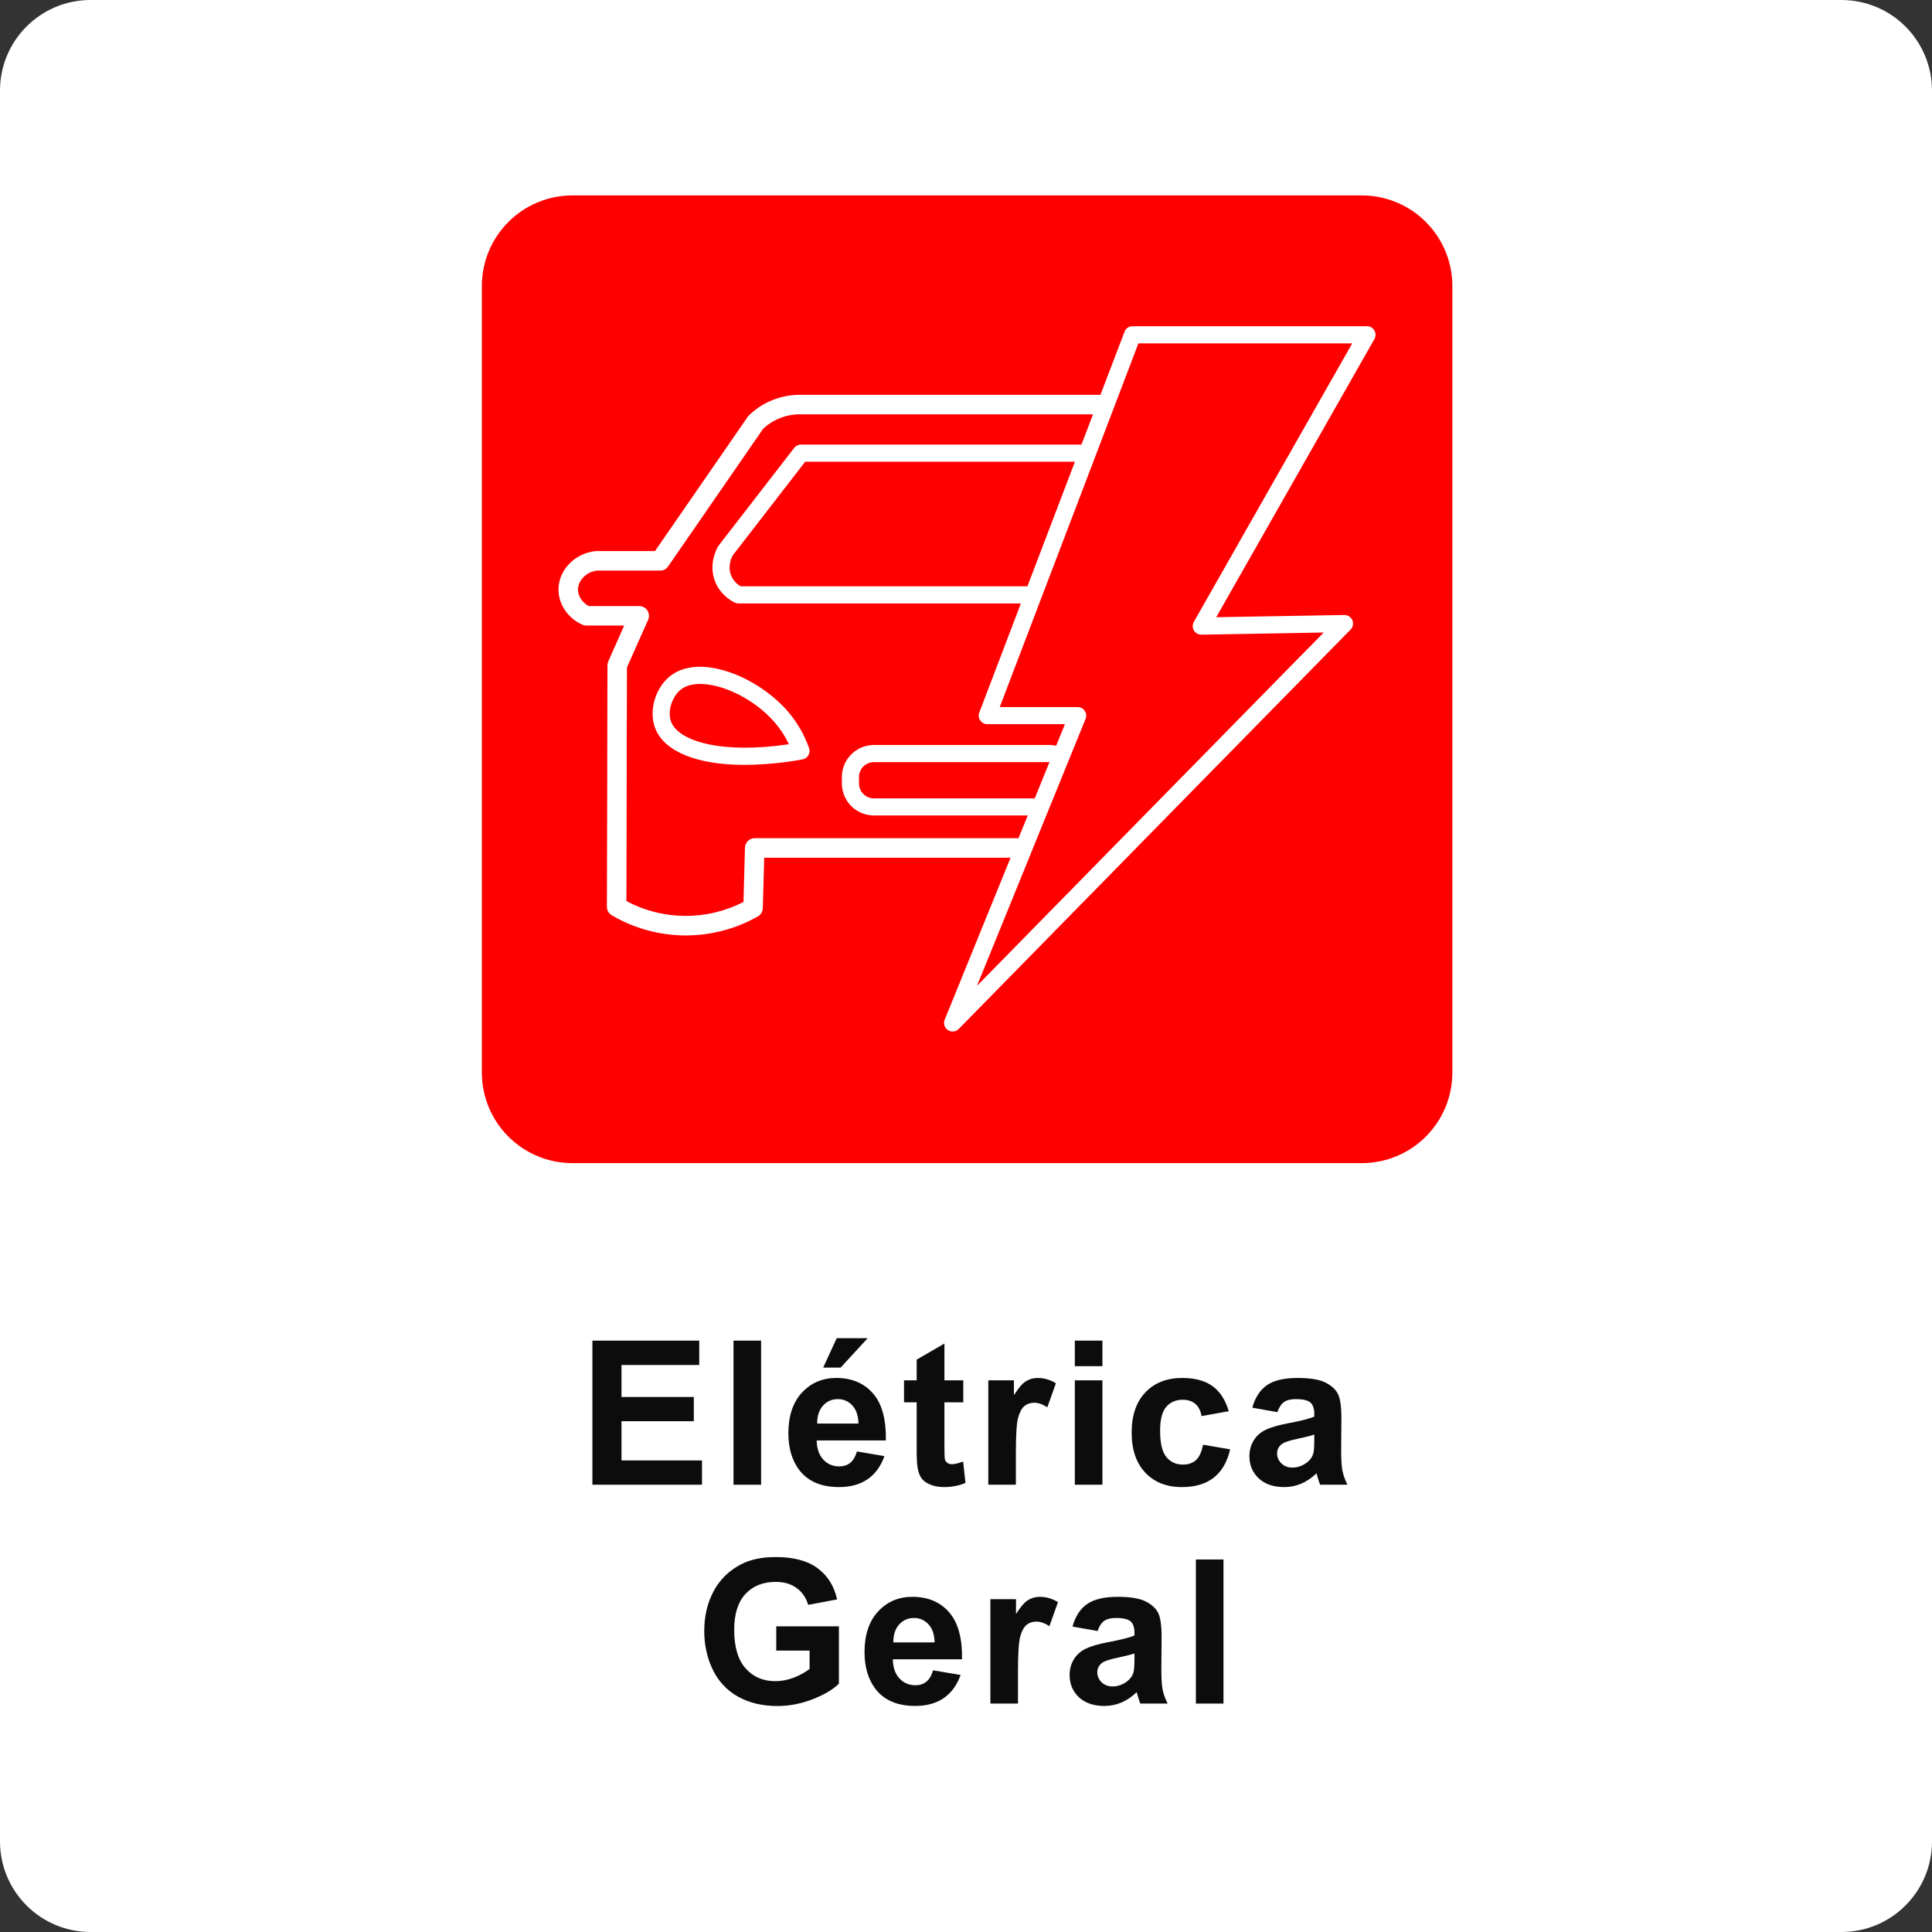
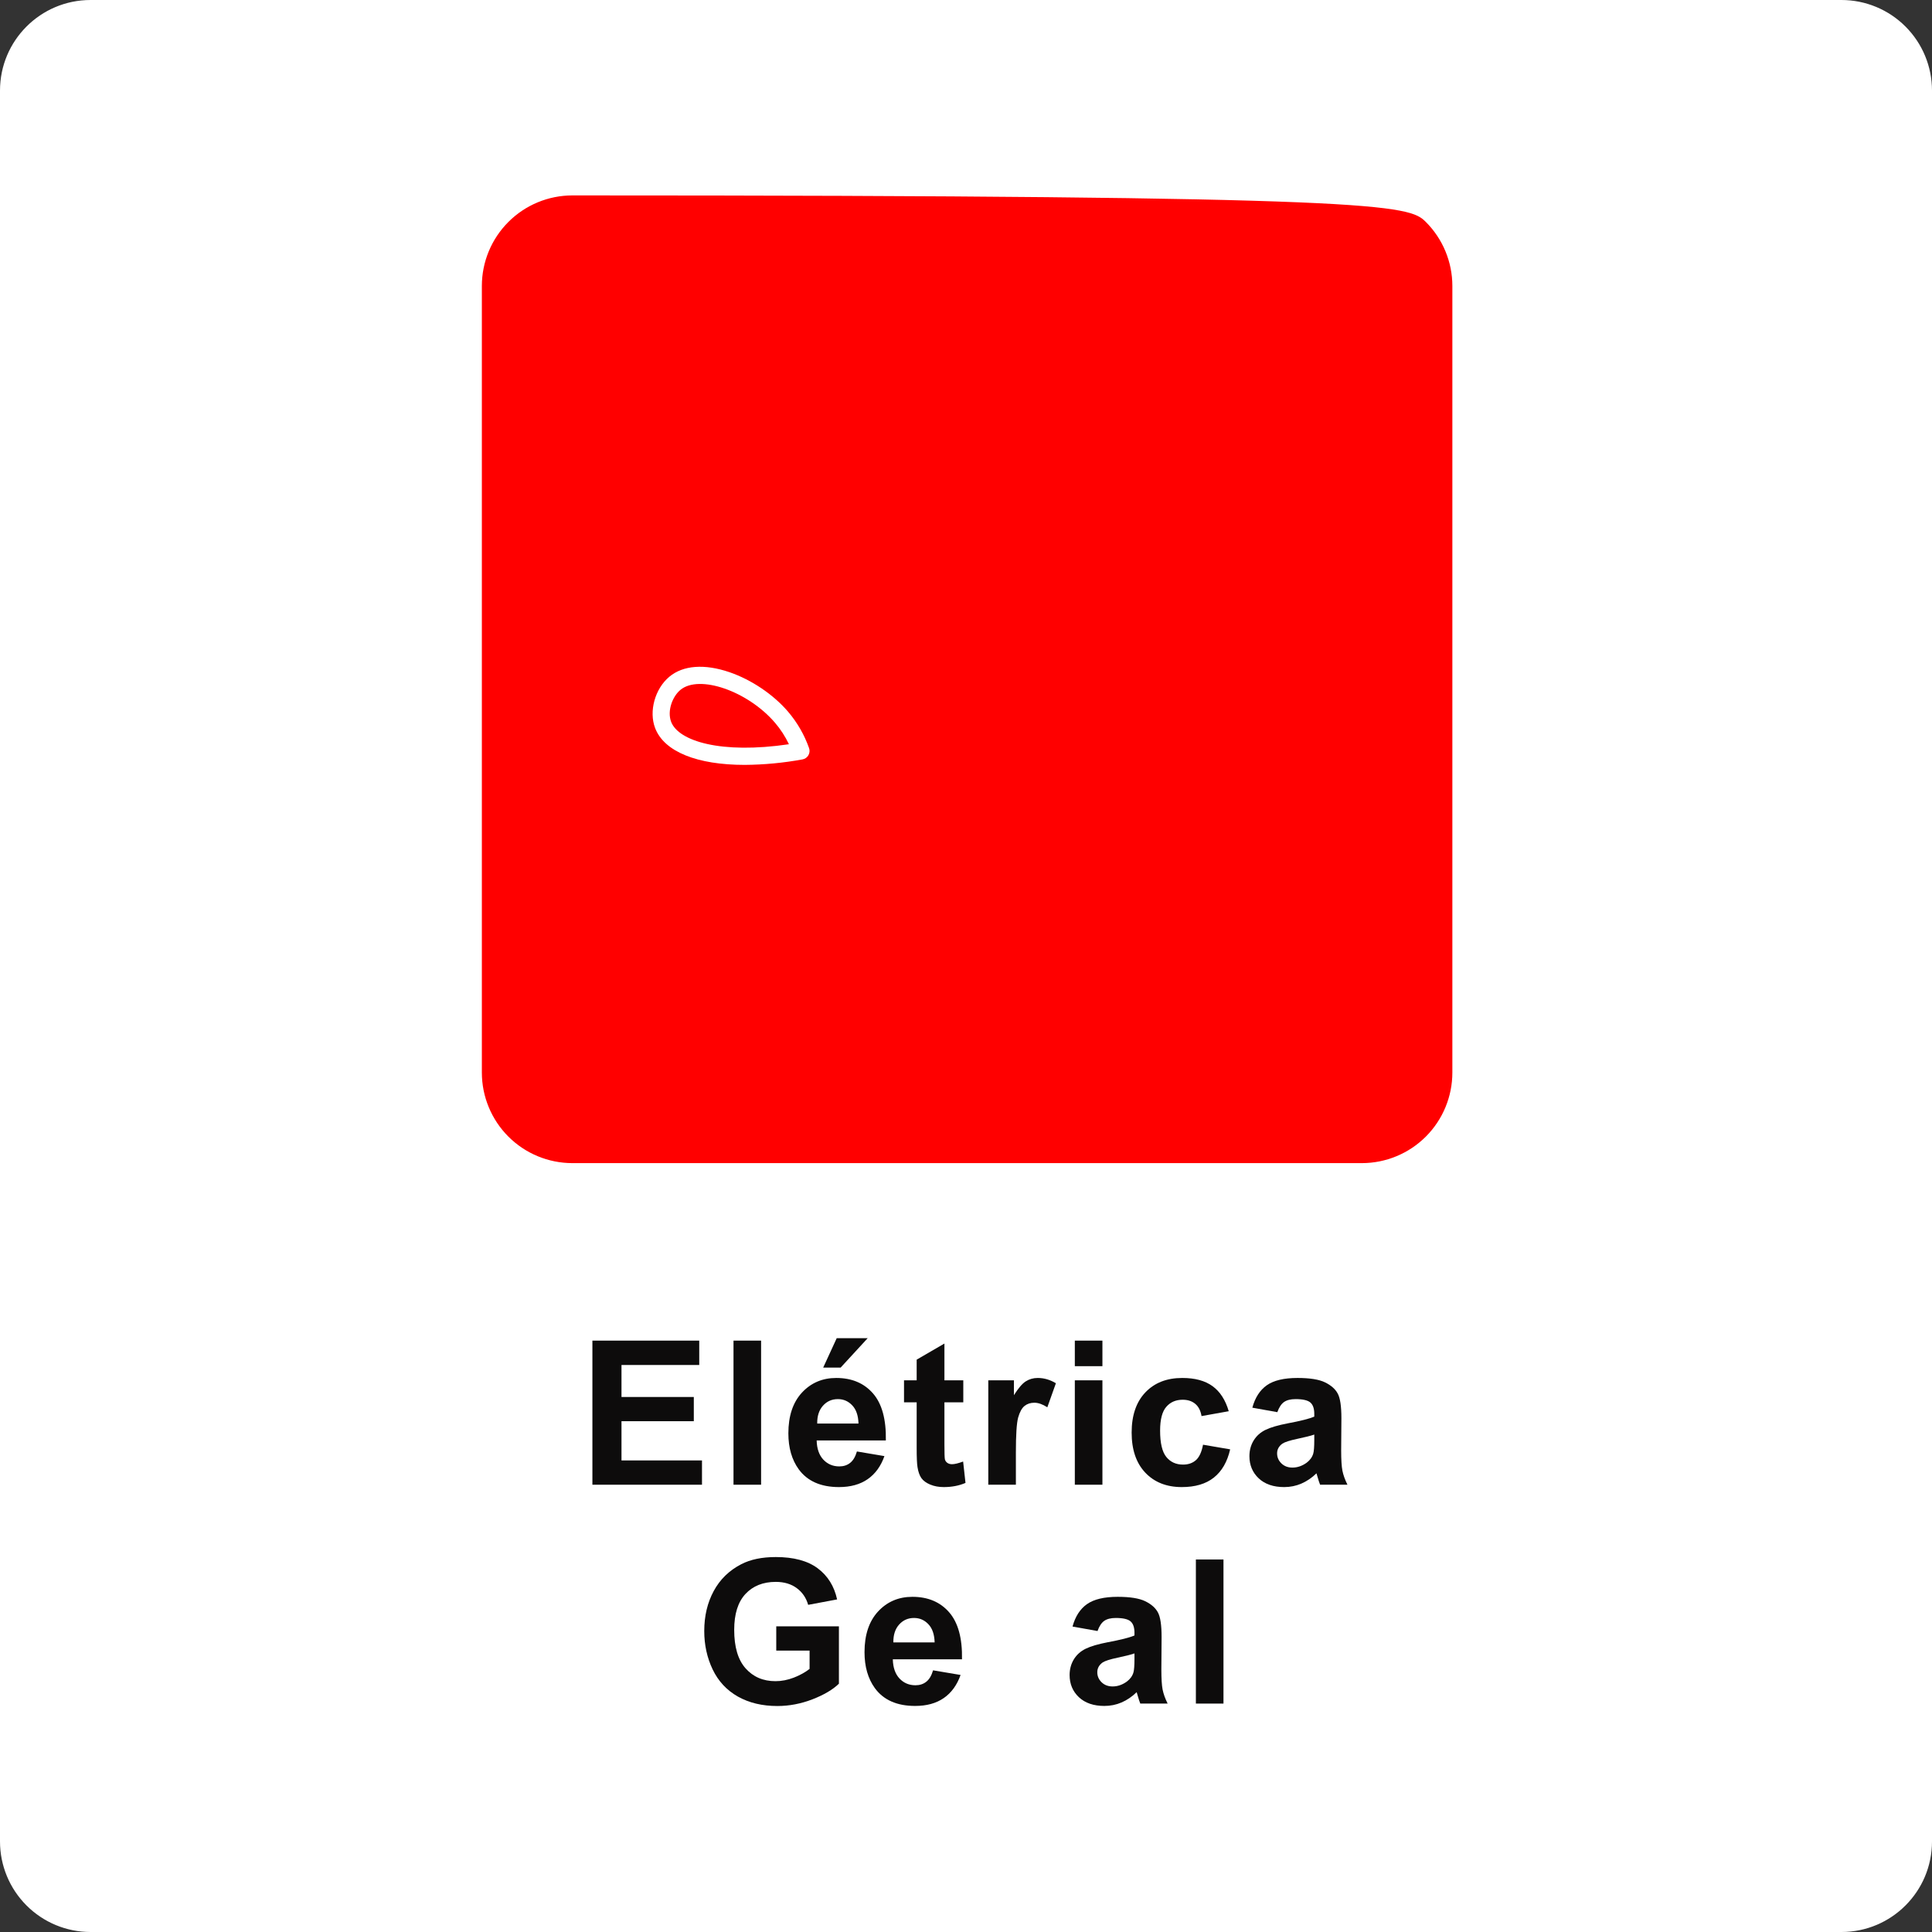
<svg xmlns="http://www.w3.org/2000/svg" width="512" zoomAndPan="magnify" viewBox="0 0 384 384" height="512" preserveAspectRatio="xMidYMid meet">
  <rect x="0" y="0" width="384" height="384" fill="#333333" stroke="none" />
  <defs>
    <g />
    <clipPath id="49f2206b0d">
      <path d="M 18 0 L 366 0 C 370.773 0 375.352 1.895 378.727 5.273 C 382.105 8.648 384 13.227 384 18 L 384 366 C 384 375.941 375.941 384 366 384 L 18 384 C 13.227 384 8.648 382.105 5.273 378.727 C 1.895 375.352 0 370.773 0 366 L 0 18 C 0 8.059 8.059 0 18 0 Z M 18 0 " clip-rule="nonzero" />
    </clipPath>
    <clipPath id="591064ef10">
      <path d="M 0 0 L 384 0 L 384 384 L 0 384 Z M 0 0 " clip-rule="nonzero" />
    </clipPath>
    <clipPath id="30d8470bf6">
      <path d="M 18 0 L 366 0 C 370.773 0 375.352 1.895 378.727 5.273 C 382.105 8.648 384 13.227 384 18 L 384 366 C 384 375.941 375.941 384 366 384 L 18 384 C 13.227 384 8.648 382.105 5.273 378.727 C 1.895 375.352 0 370.773 0 366 L 0 18 C 0 8.059 8.059 0 18 0 Z M 18 0 " clip-rule="nonzero" />
    </clipPath>
    <clipPath id="b2b3508044">
      <rect x="0" width="384" y="0" height="384" />
    </clipPath>
    <clipPath id="8f7a9cc10c">
      <path d="M 0.773 0.84 L 193.867 0.84 L 193.867 193.18 L 0.773 193.18 Z M 0.773 0.84 " clip-rule="nonzero" />
    </clipPath>
    <clipPath id="4dd4d24d25">
      <path d="M 18.773 0.84 L 175.668 0.84 C 180.441 0.84 185.02 2.734 188.395 6.113 C 191.77 9.488 193.668 14.066 193.668 18.84 L 193.668 175.18 C 193.668 179.953 191.77 184.535 188.395 187.91 C 185.02 191.285 180.441 193.18 175.668 193.18 L 18.773 193.18 C 14 193.18 9.422 191.285 6.047 187.91 C 2.672 184.535 0.773 179.953 0.773 175.18 L 0.773 18.84 C 0.773 14.066 2.672 9.488 6.047 6.113 C 9.422 2.734 14 0.84 18.773 0.84 Z M 18.773 0.84 " clip-rule="nonzero" />
    </clipPath>
    <clipPath id="5995c2aa0f">
      <path d="M 0.773 0.84 L 193.719 0.84 L 193.719 193.18 L 0.773 193.18 Z M 0.773 0.84 " clip-rule="nonzero" />
    </clipPath>
    <clipPath id="57362464c3">
-       <path d="M 18.773 0.84 L 175.668 0.84 C 180.441 0.84 185.02 2.734 188.395 6.113 C 191.77 9.488 193.668 14.066 193.668 18.84 L 193.668 175.18 C 193.668 179.953 191.77 184.535 188.395 187.91 C 185.02 191.285 180.441 193.18 175.668 193.18 L 18.773 193.18 C 14 193.18 9.422 191.285 6.047 187.91 C 2.672 184.535 0.773 179.953 0.773 175.18 L 0.773 18.84 C 0.773 14.066 2.672 9.488 6.047 6.113 C 9.422 2.734 14 0.84 18.773 0.84 Z M 18.773 0.84 " clip-rule="nonzero" />
+       <path d="M 18.773 0.84 C 180.441 0.84 185.02 2.734 188.395 6.113 C 191.77 9.488 193.668 14.066 193.668 18.84 L 193.668 175.18 C 193.668 179.953 191.77 184.535 188.395 187.91 C 185.02 191.285 180.441 193.18 175.668 193.18 L 18.773 193.18 C 14 193.18 9.422 191.285 6.047 187.91 C 2.672 184.535 0.773 179.953 0.773 175.18 L 0.773 18.84 C 0.773 14.066 2.672 9.488 6.047 6.113 C 9.422 2.734 14 0.84 18.773 0.84 Z M 18.773 0.84 " clip-rule="nonzero" />
    </clipPath>
    <clipPath id="90c26feac3">
      <rect x="0" width="194" y="0" height="194" />
    </clipPath>
    <clipPath id="1f079b0bf1">
-       <path d="M 16 26.816 L 178.645 26.816 L 178.645 167.285 L 16 167.285 Z M 16 26.816 " clip-rule="nonzero" />
-     </clipPath>
+       </clipPath>
    <clipPath id="44535179aa">
      <rect x="0" width="194" y="0" height="194" />
    </clipPath>
  </defs>
  <g clip-path="url(#49f2206b0d)">
    <g>
      <g clip-path="url(#b2b3508044)">
        <g clip-path="url(#591064ef10)">
          <g clip-path="url(#30d8470bf6)">
            <rect x="-84.48" width="552.96" fill="#ffffff" height="552.96" y="-84.48" fill-opacity="1" />
          </g>
        </g>
      </g>
    </g>
  </g>
  <g transform="matrix(1, 0, 0, 1, 95, 38)">
    <g clip-path="url(#44535179aa)">
      <g clip-path="url(#8f7a9cc10c)">
        <g clip-path="url(#4dd4d24d25)">
          <g>
            <g clip-path="url(#90c26feac3)">
              <g clip-path="url(#5995c2aa0f)">
                <g clip-path="url(#57362464c3)">
                  <path fill="#ff0000" d="M 0.773 0.84 L 193.867 0.84 L 193.867 193.18 L 0.773 193.18 Z M 0.773 0.84 " fill-opacity="1" fill-rule="nonzero" />
                </g>
              </g>
            </g>
          </g>
        </g>
      </g>
      <g clip-path="url(#1f079b0bf1)">
        <path fill="#ffffff" d="M 154.453 71.105 L 178.18 29.383 C 178.254 29.254 178.309 29.117 178.344 28.973 C 178.383 28.828 178.402 28.684 178.402 28.535 C 178.398 28.383 178.379 28.238 178.34 28.094 C 178.301 27.949 178.246 27.812 178.168 27.684 C 178.094 27.555 178.004 27.438 177.898 27.332 C 177.793 27.227 177.676 27.137 177.547 27.062 C 177.418 26.988 177.281 26.934 177.137 26.895 C 176.992 26.855 176.844 26.836 176.695 26.836 L 130.102 26.836 C 129.746 26.836 129.422 26.938 129.133 27.137 C 128.84 27.34 128.633 27.605 128.508 27.938 L 123.723 40.48 L 64.445 40.48 C 62.316 40.41 60.27 40.789 58.305 41.617 C 56.652 42.309 55.184 43.277 53.891 44.516 C 53.797 44.605 53.711 44.707 53.637 44.816 L 35.184 71.531 L 23.52 71.531 C 23.449 71.527 23.383 71.531 23.312 71.543 C 19.164 71.984 15.957 75.387 16.004 79.289 C 16.043 82.188 17.906 84.895 20.758 86.168 C 21.012 86.281 21.277 86.336 21.551 86.332 L 29.062 86.332 L 25.902 93.453 C 25.793 93.703 25.738 93.965 25.738 94.234 L 25.699 111.426 L 25.699 115.324 L 25.625 142.234 C 25.625 142.582 25.711 142.902 25.883 143.203 C 26.051 143.5 26.285 143.738 26.582 143.914 C 27.676 144.559 28.809 145.125 29.977 145.621 C 31.145 146.117 32.34 146.535 33.566 146.875 C 34.789 147.211 36.027 147.469 37.285 147.645 C 38.543 147.82 39.805 147.914 41.074 147.926 C 42.344 147.934 43.609 147.863 44.867 147.707 C 46.129 147.551 47.371 147.312 48.602 146.992 C 49.828 146.676 51.031 146.277 52.207 145.801 C 53.387 145.324 54.523 144.773 55.629 144.145 C 55.926 143.977 56.16 143.746 56.336 143.457 C 56.512 143.164 56.605 142.848 56.613 142.508 L 56.891 132.48 L 105.859 132.48 L 92.766 164.668 C 92.609 165.047 92.594 165.43 92.715 165.816 C 92.836 166.207 93.066 166.512 93.406 166.738 C 93.75 166.961 94.121 167.051 94.527 167.008 C 94.93 166.965 95.277 166.797 95.562 166.508 L 128.945 132.48 L 132.75 128.594 L 162.391 98.387 L 166.203 94.504 L 173.441 87.129 C 173.684 86.883 173.836 86.59 173.898 86.25 C 173.961 85.91 173.926 85.582 173.793 85.266 C 173.652 84.949 173.438 84.699 173.148 84.512 C 172.859 84.324 172.539 84.23 172.195 84.234 L 157.941 84.48 L 146.734 84.676 L 152.281 74.922 Z M 55.004 128.594 C 54.754 128.594 54.512 128.641 54.277 128.738 C 54.043 128.832 53.836 128.969 53.652 129.145 C 53.473 129.32 53.332 129.523 53.23 129.754 C 53.129 129.984 53.074 130.227 53.066 130.48 L 52.773 141.273 C 50.969 142.199 49.082 142.895 47.113 143.363 C 45.141 143.832 43.145 144.059 41.117 144.043 C 39.09 144.027 37.098 143.77 35.133 143.273 C 33.168 142.773 31.293 142.051 29.504 141.098 L 29.566 114.852 L 29.566 110.906 L 29.613 94.652 L 33.82 85.188 C 33.883 85.039 33.93 84.883 33.957 84.727 C 33.984 84.566 33.992 84.406 33.98 84.246 C 33.965 84.082 33.934 83.926 33.883 83.773 C 33.828 83.621 33.762 83.477 33.672 83.34 C 33.582 83.207 33.48 83.082 33.363 82.973 C 33.242 82.863 33.113 82.77 32.973 82.695 C 32.828 82.617 32.68 82.559 32.523 82.52 C 32.367 82.48 32.207 82.461 32.047 82.461 L 22.004 82.461 C 20.734 81.758 19.891 80.512 19.879 79.234 C 19.859 77.375 21.527 75.676 23.637 75.406 L 36.203 75.406 C 36.883 75.406 37.414 75.125 37.801 74.566 L 56.707 47.188 C 57.621 46.34 58.656 45.672 59.809 45.188 C 61.262 44.582 62.773 44.301 64.348 44.352 C 64.367 44.355 64.391 44.355 64.41 44.352 L 122.246 44.352 L 119.953 50.359 L 64.199 50.359 C 63.641 50.359 63.191 50.578 62.852 51.023 L 47.859 70.41 C 47.816 70.461 47.781 70.516 47.746 70.57 C 47.422 71.129 45.809 74.09 47.094 77.48 C 48.09 80.102 50.18 81.352 51.043 81.77 C 51.281 81.883 51.531 81.941 51.793 81.941 L 107.906 81.941 L 99.641 103.629 C 99.59 103.758 99.559 103.891 99.539 104.027 C 99.523 104.164 99.523 104.301 99.539 104.438 C 99.555 104.574 99.59 104.707 99.637 104.836 C 99.688 104.965 99.75 105.086 99.828 105.199 C 99.906 105.316 100 105.418 100.102 105.508 C 100.203 105.602 100.316 105.68 100.441 105.742 C 100.562 105.809 100.691 105.855 100.824 105.887 C 100.957 105.922 101.094 105.938 101.23 105.938 L 116.66 105.938 L 114.918 110.219 C 114.477 110.121 114.027 110.074 113.57 110.074 L 78.691 110.074 C 78.273 110.074 77.859 110.113 77.449 110.195 C 77.039 110.277 76.641 110.398 76.254 110.559 C 75.871 110.719 75.504 110.914 75.156 111.148 C 74.809 111.379 74.488 111.645 74.191 111.938 C 73.895 112.234 73.633 112.555 73.398 112.902 C 73.168 113.25 72.973 113.617 72.812 114.004 C 72.652 114.391 72.531 114.785 72.449 115.195 C 72.367 115.605 72.324 116.02 72.324 116.438 L 72.324 117.715 C 72.324 118.133 72.367 118.547 72.449 118.957 C 72.531 119.363 72.652 119.762 72.812 120.148 C 72.973 120.535 73.168 120.902 73.398 121.25 C 73.633 121.598 73.895 121.918 74.191 122.215 C 74.484 122.508 74.809 122.773 75.156 123.004 C 75.504 123.238 75.867 123.434 76.254 123.594 C 76.641 123.754 77.039 123.875 77.449 123.957 C 77.859 124.039 78.273 124.078 78.691 124.078 L 109.277 124.078 L 107.434 128.594 Z M 118.652 53.77 L 109.207 78.535 L 52.219 78.535 C 51.312 78.008 50.668 77.254 50.281 76.273 C 49.598 74.465 50.402 72.809 50.625 72.406 L 65.035 53.77 Z M 110.664 120.676 L 78.691 120.676 C 78.297 120.68 77.918 120.602 77.555 120.453 C 77.191 120.301 76.871 120.09 76.594 119.809 C 76.316 119.531 76.102 119.211 75.953 118.848 C 75.805 118.484 75.727 118.105 75.73 117.715 L 75.73 116.438 C 75.73 116.043 75.805 115.668 75.957 115.305 C 76.105 114.941 76.32 114.621 76.598 114.348 C 76.875 114.07 77.195 113.855 77.559 113.707 C 77.922 113.555 78.297 113.48 78.691 113.48 L 113.586 113.48 Z M 142.285 85.602 C 142.133 85.867 142.059 86.152 142.062 86.457 C 142.066 86.762 142.145 87.047 142.301 87.312 C 142.457 87.574 142.672 87.777 142.938 87.93 C 143.203 88.078 143.492 88.148 143.797 88.148 L 159.387 87.875 L 163.781 87.797 L 168.098 87.719 L 165.316 90.559 L 162.309 93.605 L 127.973 128.594 L 124.168 132.473 L 99.18 157.949 L 109.547 132.48 L 111.117 128.594 L 112.957 124.078 L 114.395 120.551 L 116.402 115.613 L 117.941 111.824 L 120.77 104.883 C 120.82 104.754 120.855 104.621 120.875 104.484 C 120.895 104.344 120.898 104.207 120.883 104.066 C 120.871 103.926 120.84 103.793 120.793 103.66 C 120.742 103.531 120.68 103.406 120.602 103.289 C 120.523 103.176 120.434 103.07 120.332 102.977 C 120.227 102.883 120.113 102.801 119.988 102.738 C 119.867 102.672 119.738 102.621 119.602 102.586 C 119.465 102.555 119.328 102.535 119.188 102.535 L 103.707 102.535 L 111.555 81.953 L 112.855 78.543 L 122.301 53.777 L 123.598 50.367 L 125.891 44.355 L 127.367 40.48 L 131.266 30.25 L 173.766 30.25 L 152.395 67.816 L 150.223 71.645 Z M 142.285 85.602 " fill-opacity="1" fill-rule="nonzero" />
      </g>
      <path fill="#ffffff" d="M 53.016 114.027 C 43.625 114.027 37.016 111.441 35.207 106.699 C 33.938 103.367 35.18 98.891 38.035 96.508 C 40.773 94.223 45.016 93.902 49.996 95.605 C 54.352 97.102 58.695 100.027 61.617 103.43 C 63.457 105.59 64.855 108.008 65.805 110.684 C 65.891 110.918 65.922 111.16 65.898 111.414 C 65.875 111.664 65.801 111.895 65.676 112.113 C 65.551 112.332 65.383 112.512 65.176 112.656 C 64.973 112.801 64.746 112.895 64.496 112.938 C 60.703 113.637 56.875 113.996 53.016 114.027 Z M 38.398 105.48 C 39.859 109.297 48.305 111.922 61.805 109.922 C 61.07 108.375 60.148 106.949 59.035 105.648 C 53.637 99.355 43.969 96.004 40.227 99.129 C 38.668 100.426 37.562 103.289 38.398 105.48 Z M 38.398 105.48 " fill-opacity="1" fill-rule="nonzero" />
    </g>
  </g>
  <g fill="#0d0c0c" fill-opacity="1">
    <g transform="translate(114.838, 295.1)">
      <g>
        <path d="M 2.906 0 L 2.906 -28.641 L 24.141 -28.641 L 24.141 -23.797 L 8.688 -23.797 L 8.688 -17.438 L 23.062 -17.438 L 23.062 -12.625 L 8.688 -12.625 L 8.688 -4.828 L 24.688 -4.828 L 24.688 0 Z M 2.906 0 " />
      </g>
    </g>
  </g>
  <g fill="#0d0c0c" fill-opacity="1">
    <g transform="translate(142.915, 295.1)">
      <g>
        <path d="M 2.875 0 L 2.875 -28.641 L 8.359 -28.641 L 8.359 0 Z M 2.875 0 " />
      </g>
    </g>
  </g>
  <g fill="#0d0c0c" fill-opacity="1">
    <g transform="translate(155.428, 295.1)">
      <g>
        <path d="M 14.891 -6.609 L 20.359 -5.688 C 19.648 -3.676 18.535 -2.145 17.016 -1.094 C 15.504 -0.051 13.609 0.469 11.328 0.469 C 7.723 0.469 5.055 -0.707 3.328 -3.062 C 1.953 -4.957 1.266 -7.344 1.266 -10.219 C 1.266 -13.656 2.16 -16.348 3.953 -18.297 C 5.754 -20.242 8.031 -21.219 10.781 -21.219 C 13.863 -21.219 16.297 -20.195 18.078 -18.156 C 19.867 -16.113 20.723 -12.992 20.641 -8.797 L 6.891 -8.797 C 6.93 -7.16 7.375 -5.891 8.219 -4.984 C 9.07 -4.086 10.129 -3.641 11.391 -3.641 C 12.242 -3.641 12.961 -3.875 13.547 -4.344 C 14.141 -4.812 14.586 -5.566 14.891 -6.609 Z M 15.203 -12.156 C 15.16 -13.738 14.75 -14.941 13.969 -15.766 C 13.188 -16.598 12.234 -17.016 11.109 -17.016 C 9.91 -17.016 8.922 -16.578 8.141 -15.703 C 7.359 -14.828 6.977 -13.645 7 -12.156 Z M 8.188 -23.281 L 10.875 -29.125 L 17.031 -29.125 L 11.656 -23.281 Z M 8.188 -23.281 " />
      </g>
    </g>
  </g>
  <g fill="#0d0c0c" fill-opacity="1">
    <g transform="translate(179.071, 295.1)">
      <g>
        <path d="M 12.391 -20.75 L 12.391 -16.375 L 8.641 -16.375 L 8.641 -8.016 C 8.641 -6.316 8.672 -5.328 8.734 -5.047 C 8.805 -4.766 8.969 -4.531 9.219 -4.344 C 9.477 -4.164 9.789 -4.078 10.156 -4.078 C 10.664 -4.078 11.398 -4.254 12.359 -4.609 L 12.828 -0.359 C 11.555 0.191 10.113 0.469 8.5 0.469 C 7.508 0.469 6.613 0.301 5.812 -0.031 C 5.02 -0.363 4.438 -0.789 4.062 -1.312 C 3.695 -1.844 3.441 -2.555 3.297 -3.453 C 3.18 -4.098 3.125 -5.391 3.125 -7.328 L 3.125 -16.375 L 0.609 -16.375 L 0.609 -20.75 L 3.125 -20.75 L 3.125 -24.859 L 8.641 -28.062 L 8.641 -20.75 Z M 12.391 -20.75 " />
      </g>
    </g>
  </g>
  <g fill="#0d0c0c" fill-opacity="1">
    <g transform="translate(193.79, 295.1)">
      <g>
        <path d="M 8.125 0 L 2.641 0 L 2.641 -20.75 L 7.734 -20.75 L 7.734 -17.797 C 8.609 -19.191 9.395 -20.109 10.094 -20.547 C 10.789 -20.992 11.582 -21.219 12.469 -21.219 C 13.719 -21.219 14.922 -20.867 16.078 -20.172 L 14.375 -15.391 C 13.445 -15.992 12.586 -16.297 11.797 -16.297 C 11.023 -16.297 10.375 -16.082 9.844 -15.656 C 9.312 -15.227 8.891 -14.461 8.578 -13.359 C 8.273 -12.254 8.125 -9.938 8.125 -6.406 Z M 8.125 0 " />
      </g>
    </g>
  </g>
  <g fill="#0d0c0c" fill-opacity="1">
    <g transform="translate(210.755, 295.1)">
      <g>
        <path d="M 2.875 -23.562 L 2.875 -28.641 L 8.359 -28.641 L 8.359 -23.562 Z M 2.875 0 L 2.875 -20.75 L 8.359 -20.75 L 8.359 0 Z M 2.875 0 " />
      </g>
    </g>
  </g>
  <g fill="#0d0c0c" fill-opacity="1">
    <g transform="translate(223.268, 295.1)">
      <g>
        <path d="M 20.953 -14.609 L 15.547 -13.641 C 15.367 -14.711 14.957 -15.52 14.312 -16.062 C 13.664 -16.613 12.828 -16.891 11.797 -16.891 C 10.43 -16.891 9.344 -16.414 8.531 -15.469 C 7.719 -14.531 7.312 -12.957 7.312 -10.75 C 7.312 -8.281 7.723 -6.535 8.547 -5.516 C 9.367 -4.504 10.477 -4 11.875 -4 C 12.914 -4 13.77 -4.297 14.438 -4.891 C 15.102 -5.484 15.57 -6.504 15.844 -7.953 L 21.234 -7.031 C 20.672 -4.562 19.594 -2.691 18 -1.422 C 16.414 -0.16 14.289 0.469 11.625 0.469 C 8.594 0.469 6.172 -0.488 4.359 -2.406 C 2.555 -4.32 1.656 -6.973 1.656 -10.359 C 1.656 -13.773 2.562 -16.438 4.375 -18.344 C 6.188 -20.258 8.633 -21.219 11.719 -21.219 C 14.25 -21.219 16.258 -20.672 17.75 -19.578 C 19.238 -18.492 20.305 -16.836 20.953 -14.609 Z M 20.953 -14.609 " />
      </g>
    </g>
  </g>
  <g fill="#0d0c0c" fill-opacity="1">
    <g transform="translate(246.911, 295.1)">
      <g>
        <path d="M 6.969 -14.422 L 2 -15.312 C 2.551 -17.32 3.508 -18.805 4.875 -19.766 C 6.25 -20.734 8.285 -21.219 10.984 -21.219 C 13.43 -21.219 15.254 -20.926 16.453 -20.344 C 17.648 -19.758 18.488 -19.02 18.969 -18.125 C 19.457 -17.238 19.703 -15.602 19.703 -13.219 L 19.656 -6.812 C 19.656 -4.988 19.738 -3.645 19.906 -2.781 C 20.082 -1.914 20.414 -0.988 20.906 0 L 15.469 0 C 15.32 -0.363 15.145 -0.906 14.938 -1.625 C 14.852 -1.945 14.789 -2.16 14.75 -2.266 C 13.812 -1.359 12.805 -0.676 11.734 -0.219 C 10.672 0.238 9.535 0.469 8.328 0.469 C 6.191 0.469 4.504 -0.109 3.266 -1.266 C 2.035 -2.43 1.422 -3.898 1.422 -5.672 C 1.422 -6.836 1.703 -7.879 2.266 -8.797 C 2.828 -9.711 3.613 -10.414 4.625 -10.906 C 5.633 -11.395 7.086 -11.82 8.984 -12.188 C 11.547 -12.664 13.32 -13.113 14.312 -13.531 L 14.312 -14.078 C 14.312 -15.141 14.051 -15.895 13.531 -16.344 C 13.008 -16.789 12.031 -17.016 10.594 -17.016 C 9.613 -17.016 8.848 -16.82 8.297 -16.438 C 7.754 -16.051 7.312 -15.379 6.969 -14.422 Z M 14.312 -9.969 C 13.613 -9.727 12.5 -9.445 10.969 -9.125 C 9.445 -8.801 8.453 -8.484 7.984 -8.172 C 7.273 -7.66 6.922 -7.016 6.922 -6.234 C 6.922 -5.461 7.207 -4.797 7.781 -4.234 C 8.352 -3.68 9.082 -3.406 9.969 -3.406 C 10.957 -3.406 11.898 -3.727 12.797 -4.375 C 13.461 -4.875 13.898 -5.477 14.109 -6.188 C 14.242 -6.656 14.312 -7.551 14.312 -8.875 Z M 14.312 -9.969 " />
      </g>
    </g>
  </g>
  <g fill="#0d0c0c" fill-opacity="1">
    <g transform="translate(138.053, 338.6)">
      <g>
        <path d="M 16.234 -10.531 L 16.234 -15.359 L 28.688 -15.359 L 28.688 -3.953 C 27.477 -2.773 25.723 -1.738 23.422 -0.844 C 21.129 0.039 18.805 0.484 16.453 0.484 C 13.453 0.484 10.836 -0.141 8.609 -1.391 C 6.391 -2.648 4.719 -4.445 3.594 -6.781 C 2.477 -9.125 1.922 -11.672 1.922 -14.422 C 1.922 -17.398 2.547 -20.047 3.797 -22.359 C 5.047 -24.68 6.875 -26.461 9.281 -27.703 C 11.113 -28.648 13.398 -29.125 16.141 -29.125 C 19.691 -29.125 22.469 -28.379 24.469 -26.891 C 26.469 -25.398 27.754 -23.336 28.328 -20.703 L 22.578 -19.625 C 22.172 -21.031 21.41 -22.141 20.297 -22.953 C 19.191 -23.773 17.805 -24.188 16.141 -24.188 C 13.609 -24.188 11.598 -23.383 10.109 -21.781 C 8.617 -20.176 7.875 -17.801 7.875 -14.656 C 7.875 -11.25 8.629 -8.695 10.141 -7 C 11.648 -5.301 13.629 -4.453 16.078 -4.453 C 17.285 -4.453 18.5 -4.688 19.719 -5.156 C 20.938 -5.633 21.984 -6.211 22.859 -6.891 L 22.859 -10.531 Z M 16.234 -10.531 " />
      </g>
    </g>
  </g>
  <g fill="#0d0c0c" fill-opacity="1">
    <g transform="translate(170.563, 338.6)">
      <g>
        <path d="M 14.891 -6.609 L 20.359 -5.688 C 19.648 -3.676 18.535 -2.145 17.016 -1.094 C 15.504 -0.051 13.609 0.469 11.328 0.469 C 7.723 0.469 5.055 -0.707 3.328 -3.062 C 1.953 -4.957 1.266 -7.344 1.266 -10.219 C 1.266 -13.656 2.16 -16.348 3.953 -18.297 C 5.754 -20.242 8.031 -21.219 10.781 -21.219 C 13.863 -21.219 16.297 -20.195 18.078 -18.156 C 19.867 -16.113 20.723 -12.992 20.641 -8.797 L 6.891 -8.797 C 6.93 -7.16 7.375 -5.891 8.219 -4.984 C 9.07 -4.086 10.129 -3.641 11.391 -3.641 C 12.242 -3.641 12.961 -3.875 13.547 -4.344 C 14.141 -4.812 14.586 -5.566 14.891 -6.609 Z M 15.203 -12.156 C 15.16 -13.738 14.75 -14.941 13.969 -15.766 C 13.188 -16.598 12.234 -17.016 11.109 -17.016 C 9.91 -17.016 8.922 -16.578 8.141 -15.703 C 7.359 -14.828 6.977 -13.645 7 -12.156 Z M 15.203 -12.156 " />
      </g>
    </g>
  </g>
  <g fill="#0d0c0c" fill-opacity="1">
    <g transform="translate(194.207, 338.6)">
      <g>
-         <path d="M 8.125 0 L 2.641 0 L 2.641 -20.75 L 7.734 -20.75 L 7.734 -17.797 C 8.609 -19.191 9.395 -20.109 10.094 -20.547 C 10.789 -20.992 11.582 -21.219 12.469 -21.219 C 13.719 -21.219 14.922 -20.867 16.078 -20.172 L 14.375 -15.391 C 13.445 -15.992 12.586 -16.297 11.797 -16.297 C 11.023 -16.297 10.375 -16.082 9.844 -15.656 C 9.312 -15.227 8.891 -14.461 8.578 -13.359 C 8.273 -12.254 8.125 -9.938 8.125 -6.406 Z M 8.125 0 " />
-       </g>
+         </g>
    </g>
  </g>
  <g fill="#0d0c0c" fill-opacity="1">
    <g transform="translate(211.172, 338.6)">
      <g>
        <path d="M 6.969 -14.422 L 2 -15.312 C 2.551 -17.32 3.508 -18.805 4.875 -19.766 C 6.25 -20.734 8.285 -21.219 10.984 -21.219 C 13.43 -21.219 15.254 -20.926 16.453 -20.344 C 17.648 -19.758 18.488 -19.02 18.969 -18.125 C 19.457 -17.238 19.703 -15.602 19.703 -13.219 L 19.656 -6.812 C 19.656 -4.988 19.738 -3.645 19.906 -2.781 C 20.082 -1.914 20.414 -0.988 20.906 0 L 15.469 0 C 15.32 -0.363 15.145 -0.906 14.938 -1.625 C 14.852 -1.945 14.789 -2.16 14.75 -2.266 C 13.812 -1.359 12.805 -0.676 11.734 -0.219 C 10.672 0.238 9.535 0.469 8.328 0.469 C 6.191 0.469 4.504 -0.109 3.266 -1.266 C 2.035 -2.43 1.422 -3.898 1.422 -5.672 C 1.422 -6.836 1.703 -7.879 2.266 -8.797 C 2.828 -9.711 3.613 -10.414 4.625 -10.906 C 5.633 -11.395 7.086 -11.82 8.984 -12.188 C 11.547 -12.664 13.32 -13.113 14.312 -13.531 L 14.312 -14.078 C 14.312 -15.141 14.051 -15.895 13.531 -16.344 C 13.008 -16.789 12.031 -17.016 10.594 -17.016 C 9.613 -17.016 8.848 -16.82 8.297 -16.438 C 7.754 -16.051 7.312 -15.379 6.969 -14.422 Z M 14.312 -9.969 C 13.613 -9.727 12.5 -9.445 10.969 -9.125 C 9.445 -8.801 8.453 -8.484 7.984 -8.172 C 7.273 -7.66 6.922 -7.016 6.922 -6.234 C 6.922 -5.461 7.207 -4.797 7.781 -4.234 C 8.352 -3.68 9.082 -3.406 9.969 -3.406 C 10.957 -3.406 11.898 -3.727 12.797 -4.375 C 13.461 -4.875 13.898 -5.477 14.109 -6.188 C 14.242 -6.656 14.312 -7.551 14.312 -8.875 Z M 14.312 -9.969 " />
      </g>
    </g>
  </g>
  <g fill="#0d0c0c" fill-opacity="1">
    <g transform="translate(234.816, 338.6)">
      <g>
        <path d="M 2.875 0 L 2.875 -28.641 L 8.359 -28.641 L 8.359 0 Z M 2.875 0 " />
      </g>
    </g>
  </g>
</svg>